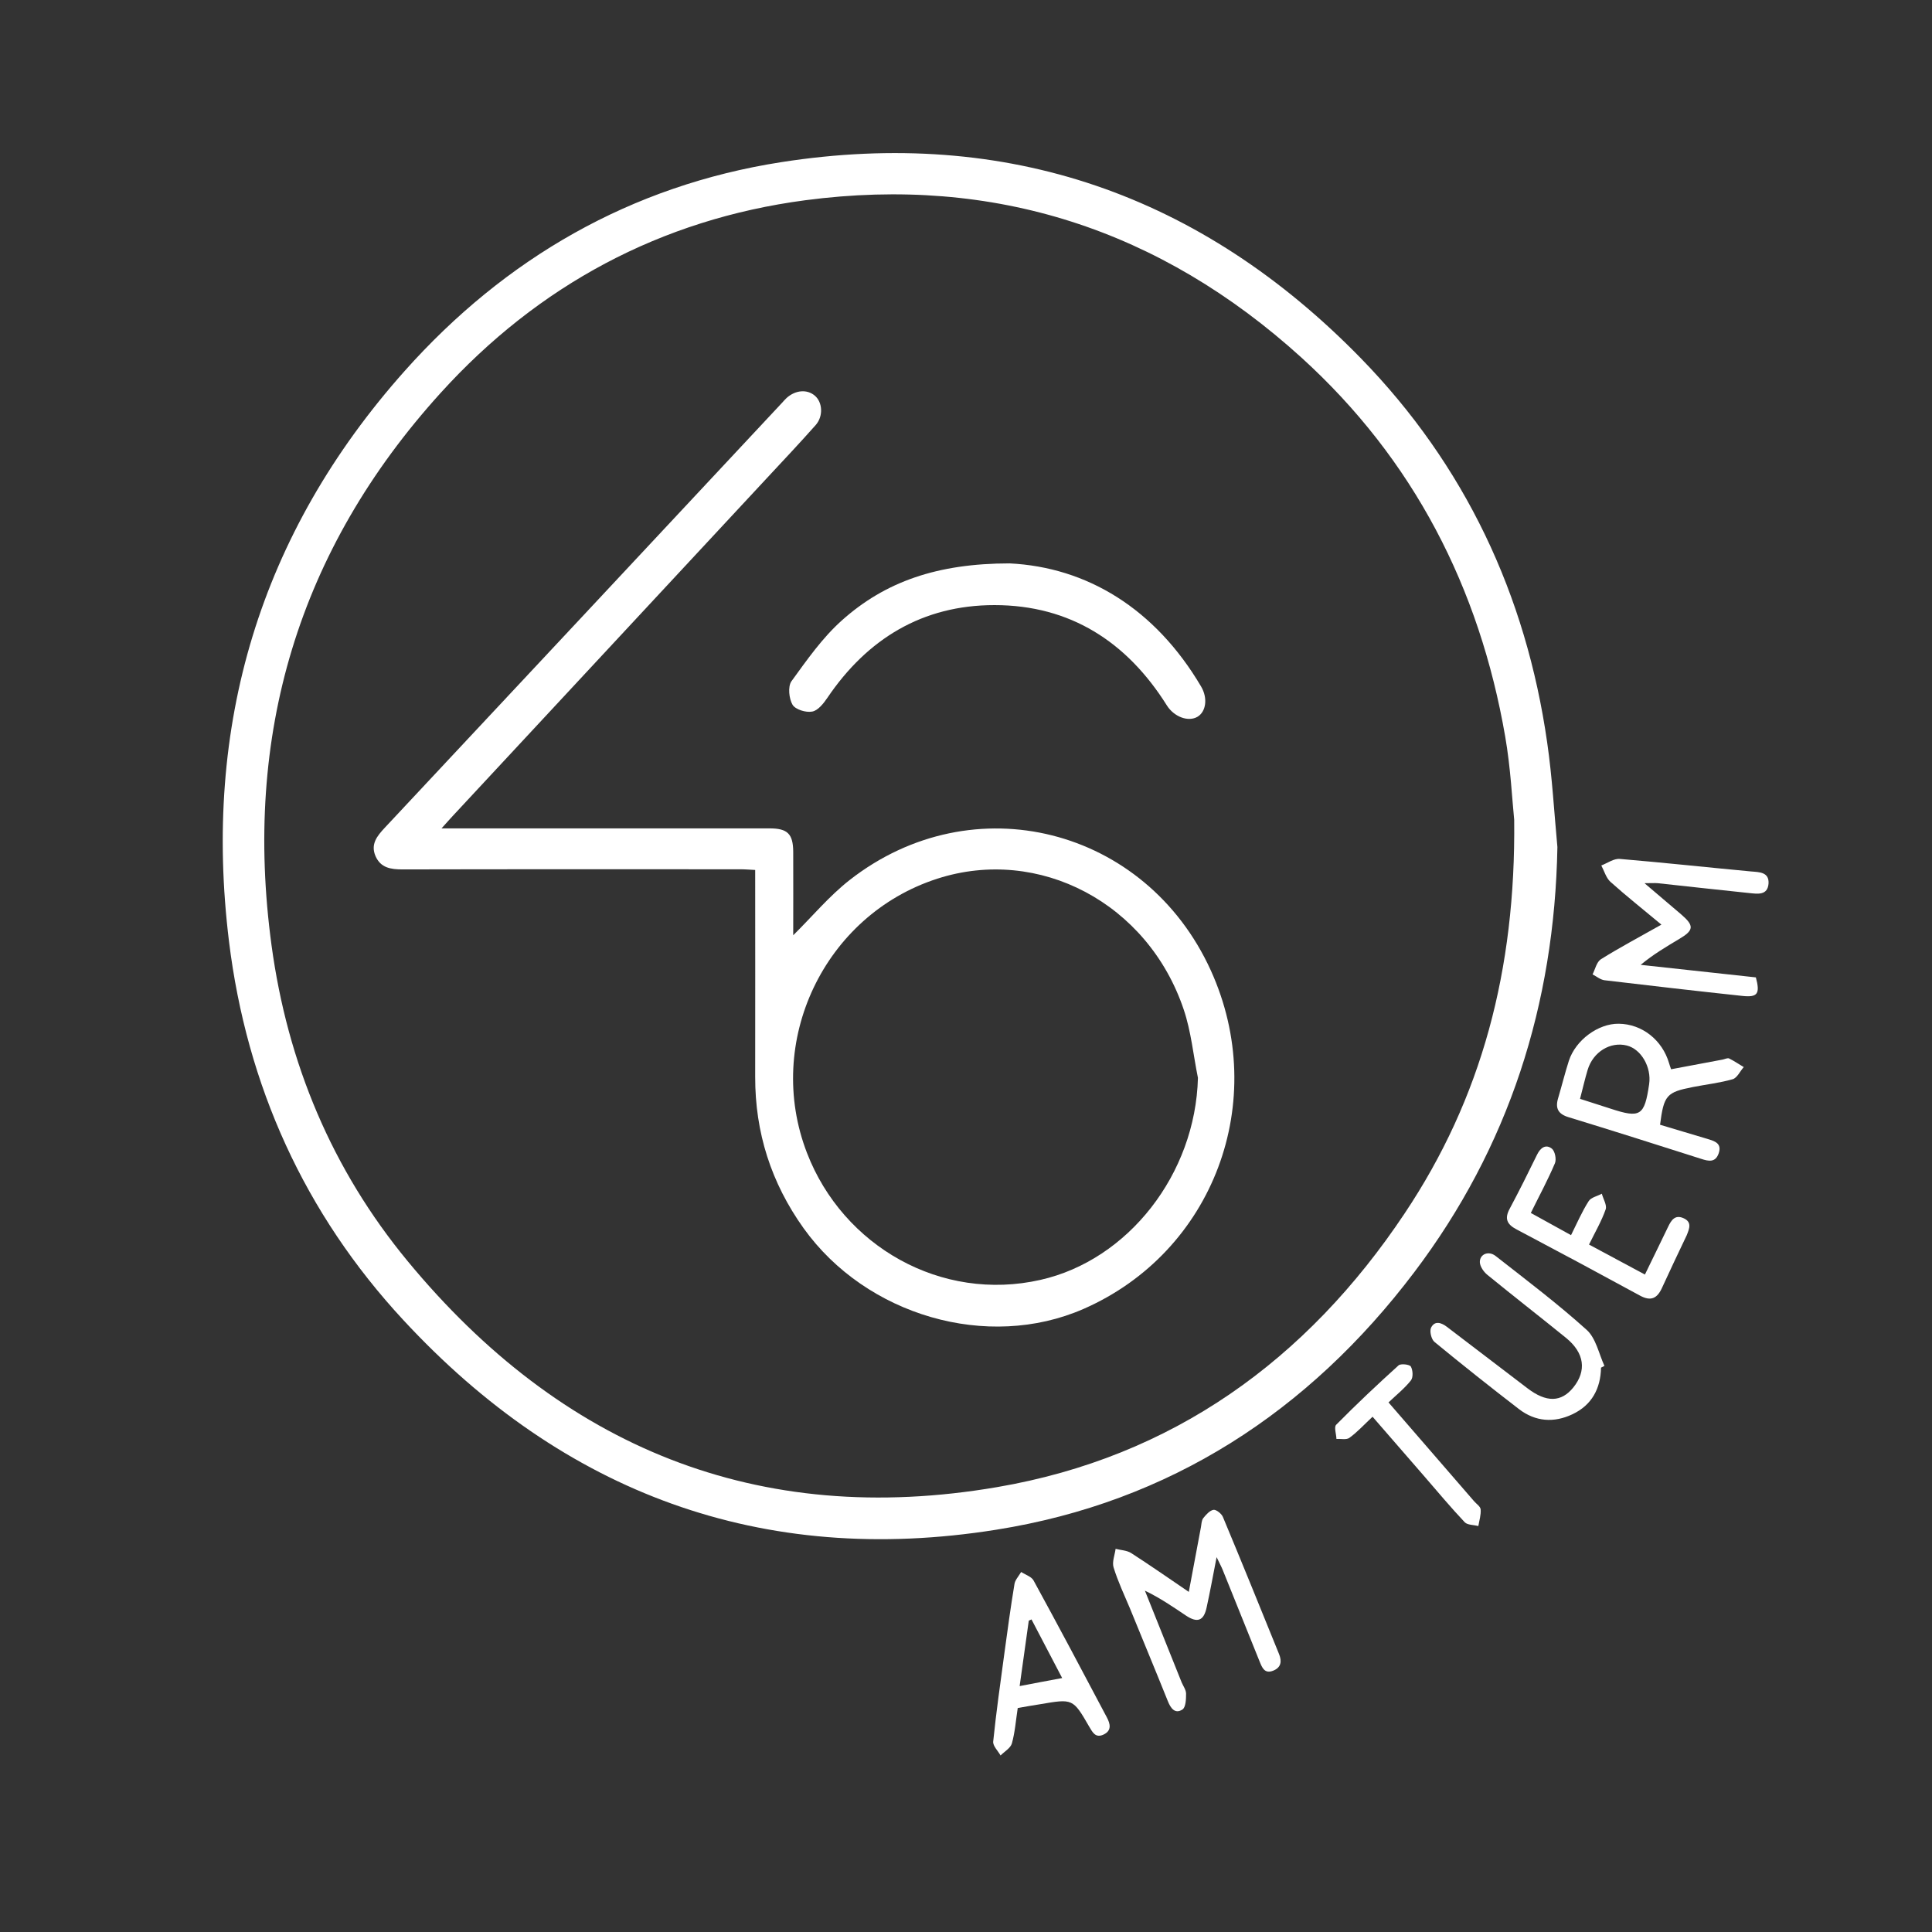
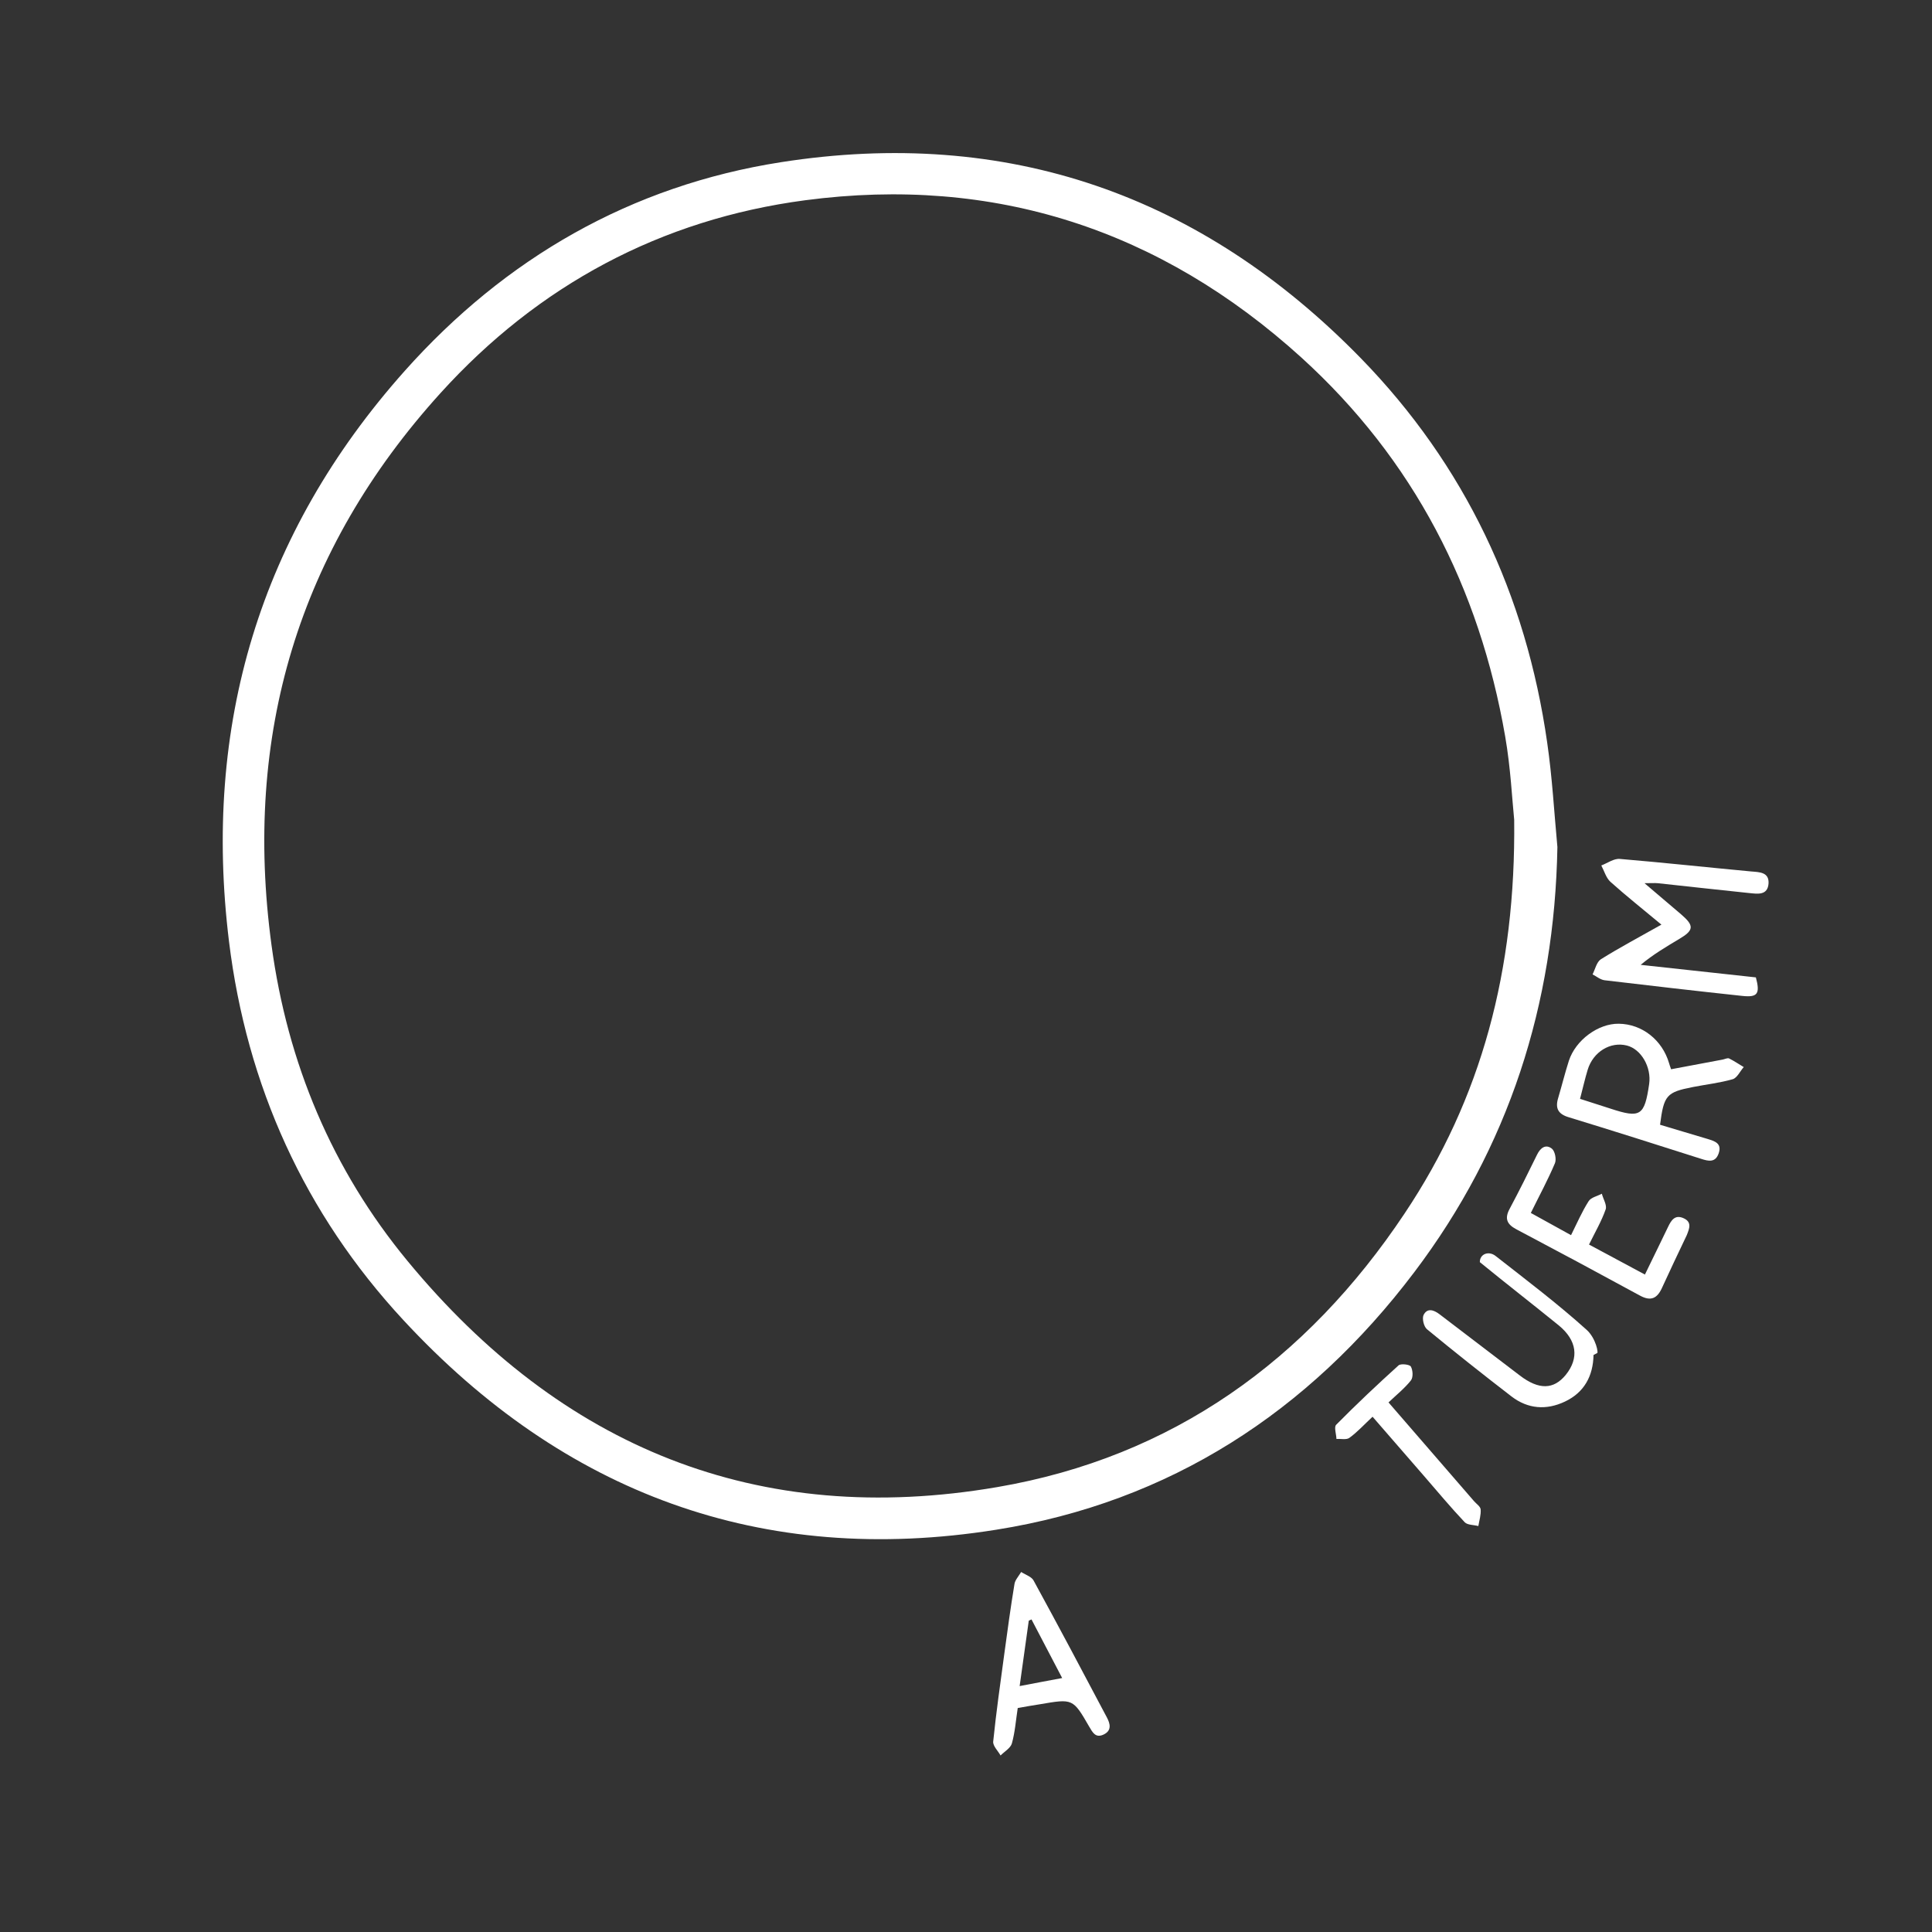
<svg xmlns="http://www.w3.org/2000/svg" id="Ebene_1" x="0px" y="0px" viewBox="0 0 141.73 141.73" style="enable-background:new 0 0 141.73 141.73;" xml:space="preserve">
  <rect x="0" y="0" width="141.73" height="141.73" fill="#333333" stroke="none" />
  <style type="text/css">	.st0{fill:#FFFFFF;}</style>
  <g>
    <path class="st0" d="M74.91,115.32L74.91,115.32c0.04,0.03,0.08,0.05,0.12,0.07C74.99,115.37,74.95,115.34,74.91,115.32z" />
    <path class="st0" d="M103.74,93.34c6.95-9.18,10.3-19.66,10.51-31.2c-0.24-2.56-0.38-5.13-0.75-7.67  c-1.55-10.84-6.03-20.35-13.67-28.19C88.14,14.3,73.89,9.3,57.28,11.9c-10.98,1.72-20.21,7.03-27.59,15.31  C19.04,39.16,14.86,53.25,16.8,69.07c1.3,10.57,5.54,19.95,12.79,27.77c11.76,12.7,26.31,18.12,43.49,15.38  C85.81,110.2,96,103.57,103.74,93.34z M29.9,92.51c-5.54-6.71-8.81-14.52-9.98-23.16c-2.09-15.4,1.96-29,12.4-40.52  c7.16-7.9,16.16-12.74,26.75-14.14c13.87-1.83,26.06,2.16,36.4,11.54c8.23,7.48,13.06,16.88,14.95,27.8  c0.4,2.3,0.51,4.65,0.66,6.11c0.12,11.02-2.39,20.43-8.04,28.88C95.86,99.79,86,106.89,73.17,109.09  C55.58,112.11,41.16,106.15,29.9,92.51z" />
-     <path class="st0" d="M89.71,111.28c-0.1-0.24-0.49-0.55-0.69-0.52c-0.28,0.05-0.55,0.36-0.75,0.61c-0.13,0.17-0.13,0.44-0.17,0.66  c-0.29,1.52-0.57,3.03-0.89,4.75c-1.5-1.02-2.85-1.96-4.23-2.85c-0.32-0.2-0.76-0.21-1.14-0.31c-0.06,0.46-0.27,0.96-0.15,1.36  c0.32,1.04,0.79,2.03,1.21,3.03c0.92,2.26,1.86,4.51,2.77,6.78c0.21,0.53,0.53,0.97,1.07,0.62c0.25-0.16,0.27-0.76,0.27-1.16  c0-0.27-0.2-0.55-0.32-0.82c-0.9-2.25-1.8-4.49-2.7-6.74c1.1,0.53,2.05,1.18,3,1.82c0.85,0.57,1.32,0.4,1.53-0.6  c0.25-1.14,0.46-2.29,0.73-3.68c0.22,0.47,0.36,0.71,0.46,0.97c0.9,2.23,1.8,4.47,2.7,6.7c0.18,0.44,0.36,0.91,0.99,0.66  c0.58-0.23,0.65-0.68,0.43-1.22C92.47,117.99,91.11,114.63,89.71,111.28z" />
    <path class="st0" d="M128.47,63.93c-3.22-0.3-6.43-0.65-9.64-0.92c-0.44-0.04-0.91,0.31-1.36,0.48c0.22,0.41,0.35,0.91,0.67,1.2  c1.17,1.05,2.41,2.03,3.74,3.14c-1.59,0.9-3.05,1.67-4.44,2.54c-0.31,0.2-0.42,0.73-0.61,1.11c0.29,0.15,0.57,0.39,0.88,0.43  c3.37,0.4,6.74,0.79,10.11,1.15c1.12,0.12,1.31-0.16,0.99-1.36c-2.8-0.3-5.62-0.61-8.45-0.92c0.92-0.77,1.88-1.33,2.83-1.9  c1.08-0.64,1.11-0.97,0.13-1.81c-0.84-0.72-1.69-1.43-2.68-2.28c0.47,0,0.72-0.02,0.97,0c2.23,0.24,4.45,0.49,6.68,0.72  c0.62,0.06,1.39,0.21,1.45-0.71C129.78,63.98,129.08,63.98,128.47,63.93z" />
    <path class="st0" d="M126.37,77.73c-1.25,0.24-2.51,0.47-3.78,0.71c-0.07-0.21-0.12-0.33-0.15-0.45c-0.5-1.7-1.98-2.87-3.69-2.89  c-1.5-0.02-3.16,1.19-3.66,2.72c-0.29,0.91-0.52,1.84-0.79,2.75c-0.22,0.74,0.01,1.16,0.78,1.39c3.24,0.99,6.48,2.02,9.71,3.05  c0.55,0.18,1.05,0.29,1.29-0.4c0.26-0.75-0.31-0.9-0.82-1.06c-1.16-0.35-2.33-0.69-3.48-1.04c0.28-2.17,0.47-2.39,2.43-2.77  c0.97-0.19,1.96-0.3,2.9-0.57c0.33-0.1,0.54-0.59,0.81-0.89c-0.36-0.21-0.7-0.45-1.07-0.63C126.73,77.59,126.53,77.7,126.37,77.73z   M120.98,79.53c-0.34,2.33-0.64,2.52-2.83,1.8c-0.71-0.23-1.42-0.46-2.24-0.72c0.21-0.8,0.36-1.47,0.56-2.13  c0.4-1.32,1.67-2.09,2.88-1.78C120.4,76.97,121.16,78.29,120.98,79.53z" />
    <path class="st0" d="M74.91,115.32c-0.02,0.04-0.04,0.07-0.07,0.11C74.87,115.39,74.89,115.36,74.91,115.32L74.91,115.32z" />
    <path class="st0" d="M75.82,115.94c-0.14-0.25-0.49-0.38-0.79-0.55c-0.04-0.02-0.08-0.05-0.12-0.07c-0.02,0.04-0.04,0.07-0.07,0.11  c-0.16,0.26-0.38,0.5-0.42,0.78c-0.28,1.69-0.51,3.38-0.74,5.08c-0.29,2.15-0.6,4.31-0.82,6.47c-0.03,0.32,0.35,0.68,0.54,1.02  c0.29-0.29,0.73-0.54,0.83-0.88c0.23-0.82,0.29-1.68,0.43-2.6c0.61-0.11,1.13-0.2,1.65-0.28c2.39-0.41,2.4-0.42,3.59,1.64  c0.25,0.42,0.46,0.86,1.05,0.59c0.62-0.29,0.5-0.79,0.25-1.26C79.42,122.62,77.64,119.27,75.82,115.94z M74.8,123.69  c0.23-1.68,0.45-3.24,0.67-4.8c0.07-0.03,0.13-0.06,0.2-0.09c0.73,1.4,1.46,2.8,2.25,4.3C76.83,123.3,75.91,123.48,74.8,123.69z" />
-     <path class="st0" d="M116.4,97.56c-2.13-1.92-4.42-3.65-6.68-5.42c-0.52-0.41-1.17-0.14-1.16,0.45c0.01,0.32,0.28,0.71,0.55,0.93  c1.92,1.57,3.87,3.08,5.79,4.64c1.34,1.1,1.5,2.4,0.52,3.62c-0.89,1.1-1.98,1.12-3.37,0.06c-1.97-1.5-3.93-3-5.9-4.5  c-0.42-0.32-0.9-0.48-1.17,0.06c-0.12,0.26,0.02,0.85,0.25,1.04c2.04,1.68,4.11,3.32,6.2,4.93c1.21,0.93,2.57,1.02,3.92,0.38  c1.42-0.67,2.07-1.88,2.1-3.42c0.08-0.04,0.17-0.09,0.25-0.13C117.29,99.31,117.08,98.18,116.4,97.56z" />
+     <path class="st0" d="M116.4,97.56c-2.13-1.92-4.42-3.65-6.68-5.42c-0.52-0.41-1.17-0.14-1.16,0.45c1.92,1.57,3.87,3.08,5.79,4.64c1.34,1.1,1.5,2.4,0.52,3.62c-0.89,1.1-1.98,1.12-3.37,0.06c-1.97-1.5-3.93-3-5.9-4.5  c-0.42-0.32-0.9-0.48-1.17,0.06c-0.12,0.26,0.02,0.85,0.25,1.04c2.04,1.68,4.11,3.32,6.2,4.93c1.21,0.93,2.57,1.02,3.92,0.38  c1.42-0.67,2.07-1.88,2.1-3.42c0.08-0.04,0.17-0.09,0.25-0.13C117.29,99.31,117.08,98.18,116.4,97.56z" />
    <path class="st0" d="M123.49,89.36c-0.62-0.27-0.89,0.16-1.12,0.64c-0.55,1.15-1.12,2.3-1.7,3.5c-1.4-0.75-2.72-1.46-4.1-2.2  c0.45-0.92,0.92-1.72,1.22-2.58c0.11-0.31-0.18-0.76-0.28-1.15c-0.33,0.18-0.8,0.27-0.97,0.55c-0.49,0.77-0.85,1.61-1.29,2.49  c-1.02-0.56-1.94-1.07-2.95-1.63c0.63-1.28,1.26-2.44,1.77-3.65c0.12-0.29,0-0.89-0.23-1.07c-0.44-0.34-0.83-0.07-1.08,0.44  c-0.65,1.33-1.31,2.66-2.01,3.97c-0.39,0.72-0.21,1.14,0.49,1.51c3.03,1.6,6.05,3.22,9.06,4.86c0.82,0.45,1.28,0.2,1.63-0.58  c0.59-1.29,1.2-2.57,1.81-3.85C123.93,90.13,124.14,89.64,123.49,89.36z" />
    <path class="st0" d="M108.13,110.12c-2.07-2.39-4.14-4.78-6.27-7.24c0.58-0.55,1.18-1.03,1.64-1.61c0.18-0.22,0.15-0.75,0-1.02  c-0.09-0.16-0.74-0.23-0.9-0.09c-1.56,1.41-3.1,2.86-4.58,4.36c-0.17,0.17,0.01,0.68,0.02,1.04c0.32-0.02,0.73,0.08,0.95-0.08  c0.58-0.42,1.07-0.96,1.7-1.55c1.3,1.5,2.53,2.91,3.76,4.33c0.99,1.14,1.96,2.31,3,3.41c0.2,0.21,0.66,0.19,1,0.28  c0.07-0.41,0.2-0.82,0.17-1.22C108.6,110.51,108.3,110.32,108.13,110.12z" />
-     <path class="st0" d="M79.49,96.02c9.54-4.18,13.69-15.25,9.33-24.84c-4.78-10.49-17.44-13.69-26.48-6.63  c-1.51,1.18-2.76,2.69-4.15,4.06c0-2,0.01-4.07,0-6.13c-0.01-1.31-0.42-1.71-1.73-1.71c-7.66,0-15.33,0-22.99,0  c-0.29,0-0.57,0-1.08,0c0.4-0.44,0.61-0.69,0.84-0.93c7.69-8.27,15.37-16.53,23.06-24.8c1.19-1.28,2.39-2.55,3.55-3.86  c0.57-0.65,0.5-1.67-0.06-2.15c-0.57-0.49-1.42-0.42-2.07,0.16c-0.12,0.11-0.23,0.24-0.34,0.36  c-9.71,10.39-19.42,20.79-29.14,31.17c-0.57,0.61-1.06,1.21-0.68,2.09c0.38,0.86,1.12,0.97,1.98,0.97  c8.26-0.02,16.51-0.01,24.77-0.01c0.35,0,0.7,0.03,1.1,0.05c0,5.13,0.01,10.15,0,15.17c-0.01,4.09,1.17,7.78,3.55,11.11  C63.55,96.52,72.46,99.1,79.49,96.02z M59.2,84.58c-3.15-8.15,1.25-17.44,9.56-20.12c7.47-2.41,15.46,1.8,18.08,9.61  c0.54,1.6,0.7,3.33,1.04,5c-0.18,7.06-5.12,13.37-11.55,14.82C69.06,95.54,61.85,91.44,59.2,84.58z" />
-     <path class="st0" d="M58.14,51.7c0.21,0.35,0.98,0.59,1.44,0.5c0.42-0.07,0.83-0.59,1.11-1c2.94-4.35,7-6.81,12.26-6.81  c5.55,0,9.72,2.69,12.65,7.36c0.53,0.84,1.57,1.23,2.25,0.83c0.62-0.37,0.77-1.36,0.26-2.22c-3.38-5.73-8.39-8.75-14.04-9.03  c-5.3,0-9.14,1.34-12.32,4.19c-1.43,1.28-2.56,2.9-3.7,4.47C57.79,50.38,57.88,51.26,58.14,51.7z" />
  </g>
</svg>